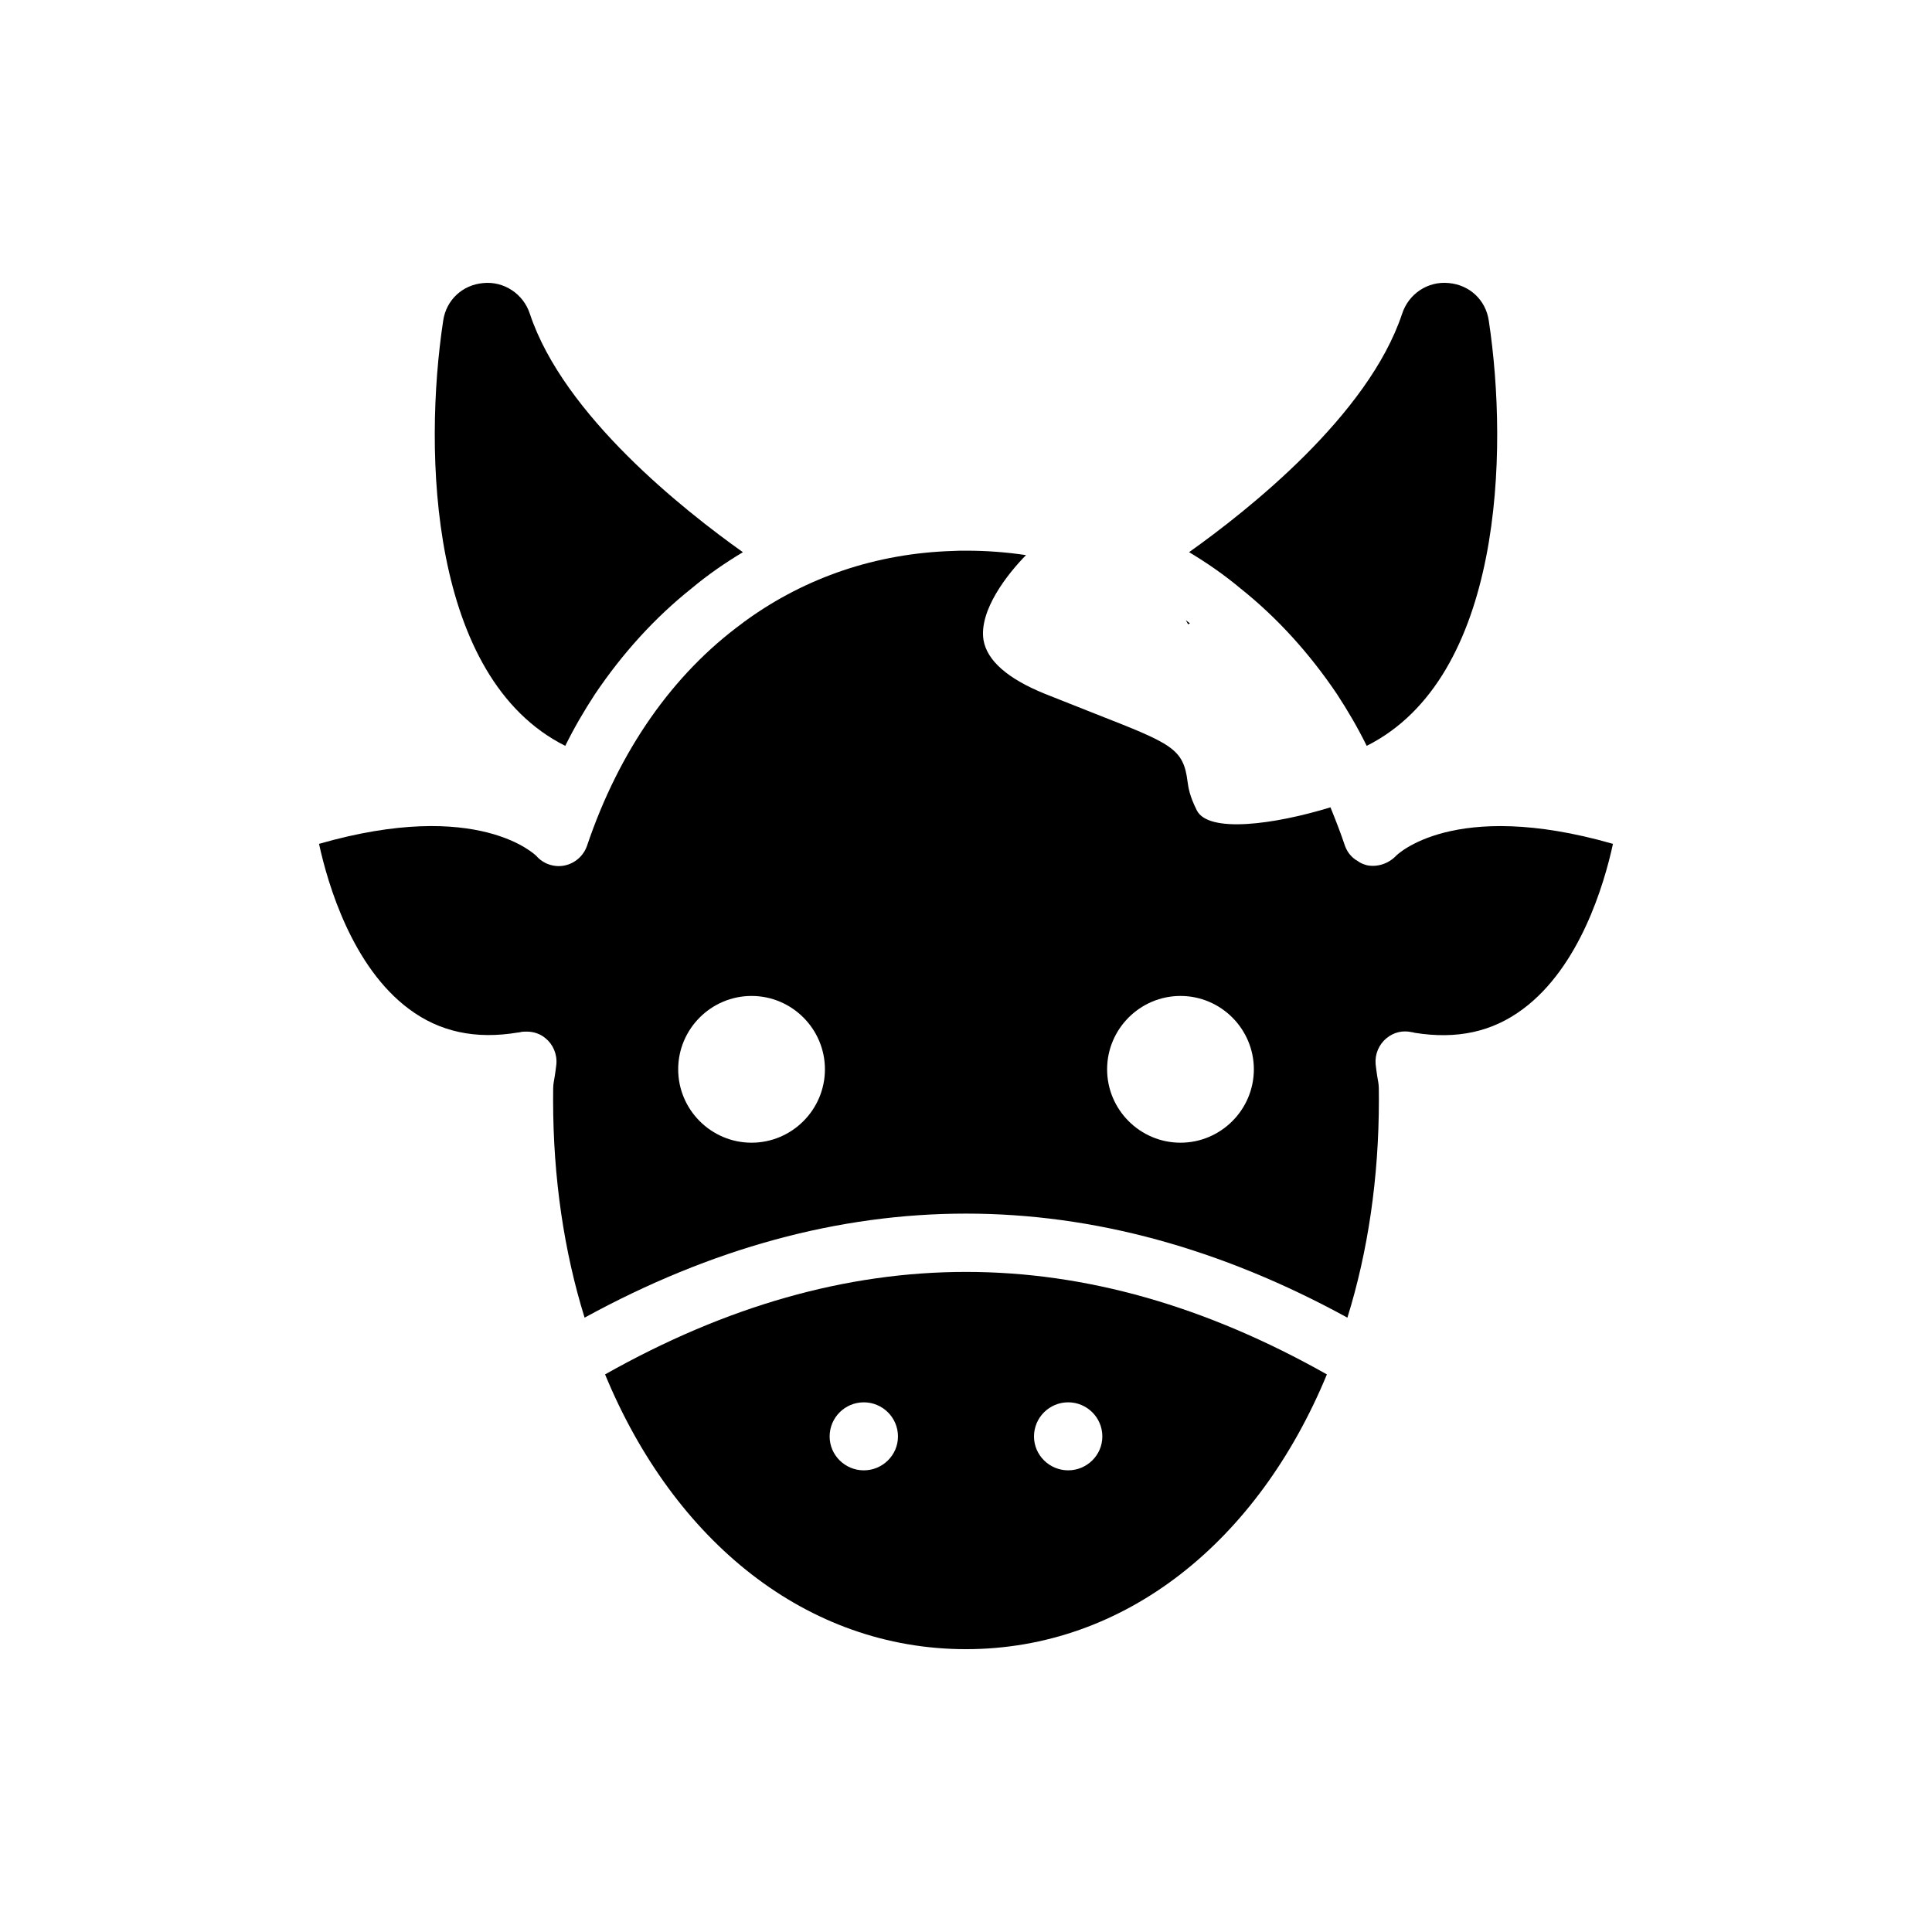
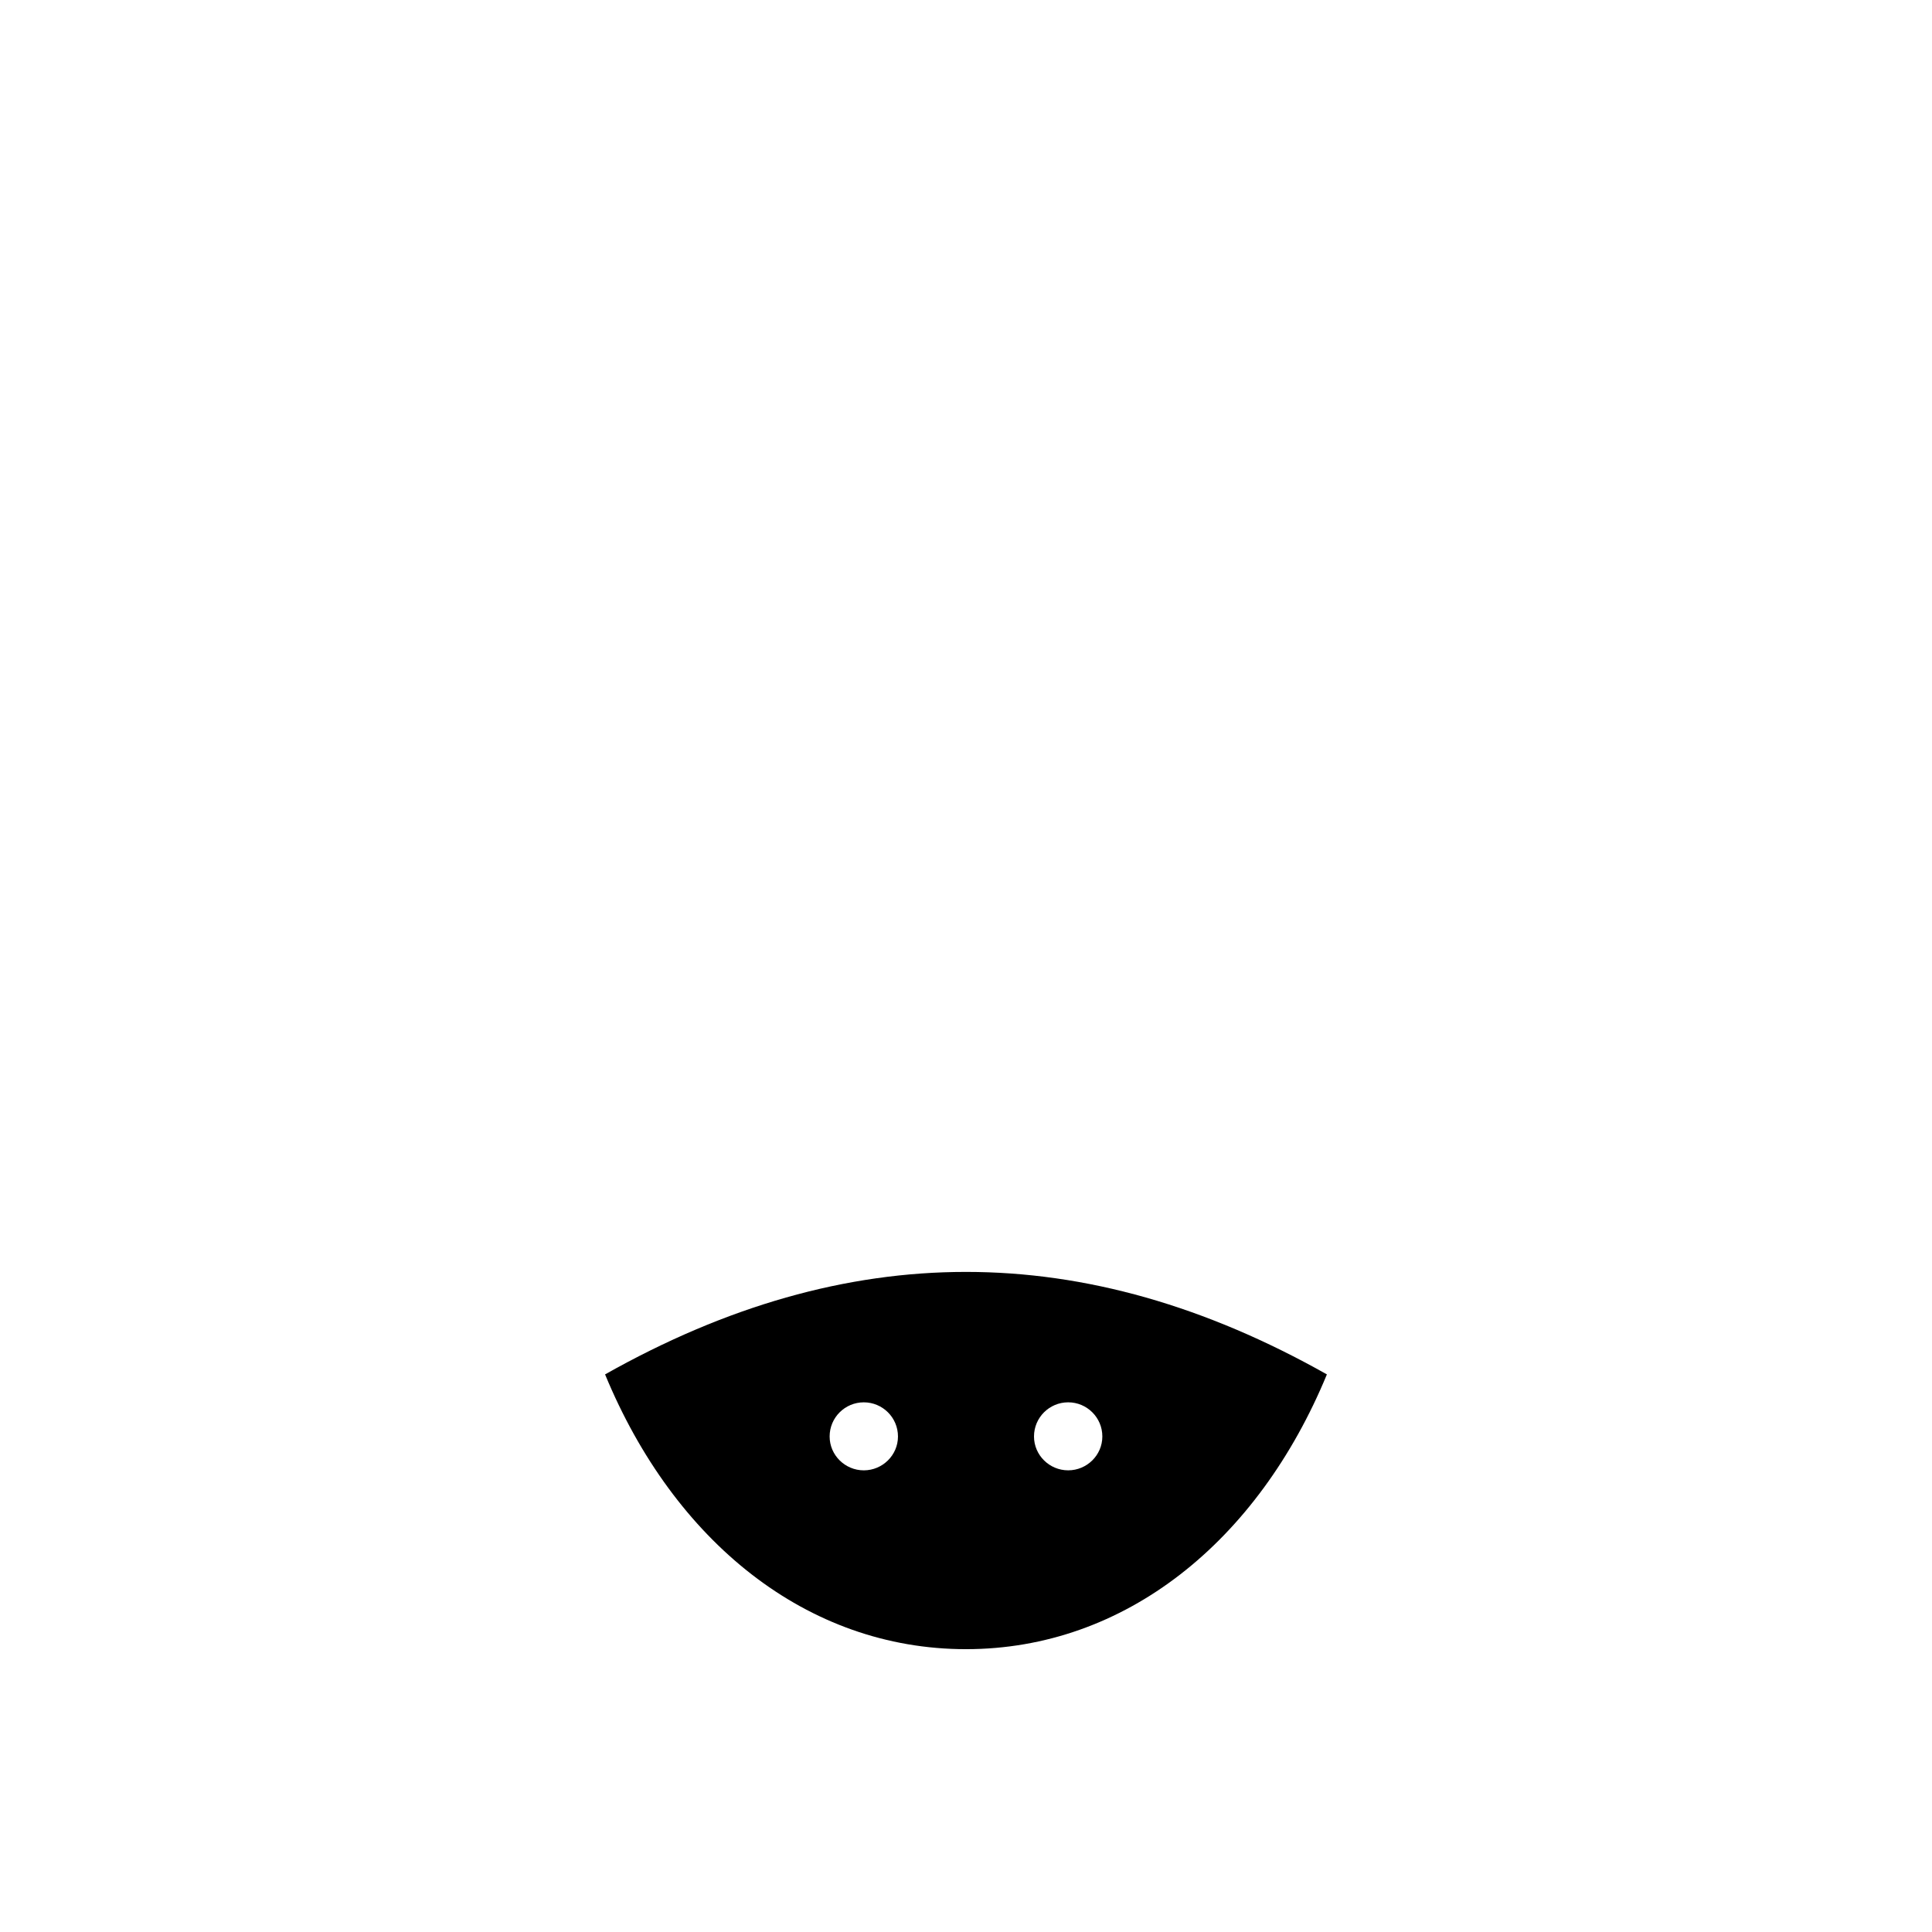
<svg xmlns="http://www.w3.org/2000/svg" fill="#000000" width="800px" height="800px" version="1.1" viewBox="144 144 512 512">
  <g>
    <path d="m304.35 508.23c18.262 44.242 53.453 72.816 95.645 72.816 42.195 0 77.383-28.574 95.645-72.816-64.234-36.215-127.05-36.215-191.29 0zm68.566 25.426c-4.961 0-9.055-4.016-9.055-8.973 0-5.039 4.094-9.051 9.055-9.051 4.961 0 9.055 4.016 9.055 9.051 0 4.957-4.094 8.973-9.055 8.973zm54.16-18.027c4.961 0 9.055 4.016 9.055 9.051 0 4.961-4.094 8.973-9.055 8.973s-9.055-4.016-9.055-8.973c0-5.035 4.094-9.051 9.055-9.051z" />
-     <path d="m513.83 370.94c-1.969 1.969-4.879 2.914-7.559 2.363-0.867-0.238-1.73-0.551-2.441-1.102-1.574-0.867-2.754-2.281-3.387-4.016-1.18-3.543-2.519-6.926-3.856-10.234-14.879 4.566-32.355 6.926-35.426 0.789-1.969-3.938-2.203-5.984-2.441-7.559-1.102-8.895-4.25-10.078-24.48-18.027l-13.305-5.273c-9.918-4.016-15.352-8.816-16.293-14.25-1.262-7.871 6.375-17.555 11.258-22.516-5.195-0.785-10.469-1.18-15.898-1.18-1.18 0-2.363 0-3.543 0.078-20.309 0.629-38.887 7.008-54.555 18.262l-0.078 0.078c-0.395 0.238-0.785 0.551-1.18 0.867-18.262 13.383-32.512 33.535-41.094 58.961-0.945 2.676-3.227 4.644-5.984 5.195-2.754 0.551-5.668-0.473-7.477-2.598-0.078 0-15.113-15.352-57.547-3.148 2.363 10.863 8.816 32.59 23.852 43.77 8.109 6.062 17.633 8.109 28.891 6.219h0.078 0.078c0.156 0 0.316-0.078 0.395-0.078 0.551-0.156 1.18-0.156 1.73-0.156 1.809 0 3.543 0.551 4.961 1.73 2.047 1.652 3.148 4.25 2.914 6.926-0.316 2.676-0.551 3.938-0.707 4.801-0.156 1.023-0.156 1.496-0.156 4.644 0 20.703 2.914 40.227 8.344 57.703 67.148-36.762 135-36.762 202.15 0 5.434-17.477 8.344-37 8.344-57.703 0-3.148 0-3.621-0.156-4.644-0.156-0.867-0.395-2.125-0.707-4.801-0.234-2.676 0.867-5.273 2.914-6.926 1.891-1.574 4.328-2.125 6.691-1.574 0.234 0 0.473 0.078 0.707 0.156 11.258 1.809 20.625-0.238 28.734-6.297 15.035-11.18 21.492-32.906 23.852-43.77-42.512-12.199-57.547 3.148-57.625 3.309zm-170.66 75.887c-10.707 0-19.445-8.738-19.445-19.445 0-10.707 8.738-19.445 19.445-19.445 10.707 0 19.445 8.738 19.445 19.445-0.004 10.707-8.742 19.445-19.445 19.445zm113.67 0c-10.707 0-19.445-8.738-19.445-19.445 0-10.707 8.738-19.445 19.445-19.445 10.707 0 19.445 8.738 19.445 19.445-0.004 10.707-8.742 19.445-19.445 19.445z" />
-     <path d="m293.8 341.66c2.363-4.801 5.039-9.367 7.871-13.695 7.32-10.863 15.902-20.309 25.586-28.023 4.328-3.621 8.895-6.769 13.617-9.605-15.508-11.02-47.469-36.211-56.441-63.133-1.73-5.356-6.926-8.738-12.359-8.188-5.512 0.473-9.84 4.488-10.629 9.996-5.273 34.793-3.621 94.621 32.355 112.65z" />
-     <path d="m498.32 327.96c2.832 4.328 5.512 8.895 7.871 13.695 35.977-18.027 37.629-77.855 32.355-112.65-0.789-5.512-5.117-9.523-10.629-9.996-5.512-0.551-10.629 2.832-12.359 8.188-8.973 26.922-40.934 52.113-56.441 63.133 4.723 2.832 9.289 5.981 13.617 9.605 9.684 7.711 18.266 17.16 25.586 28.023z" />
-     <path d="m459.35 309.22c-0.395-0.316-0.707-0.551-1.102-0.867l0.629 1.102c0.082-0.074 0.238-0.156 0.473-0.234z" />
  </g>
</svg>